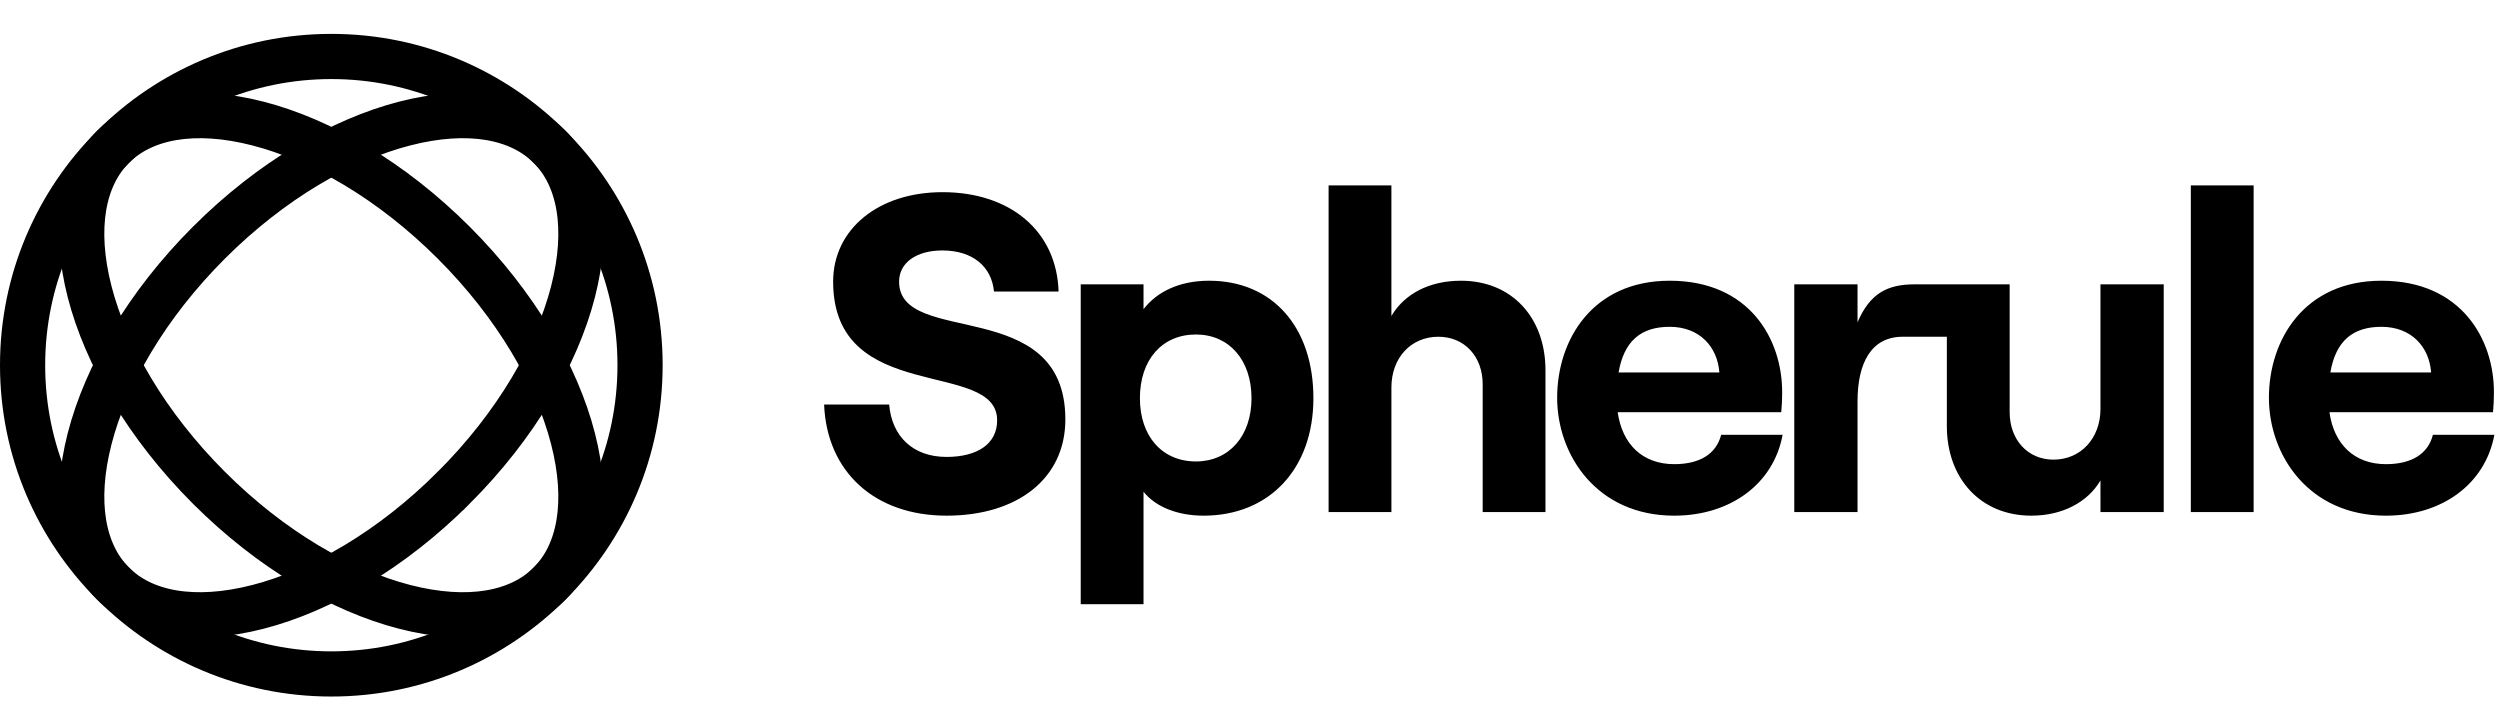
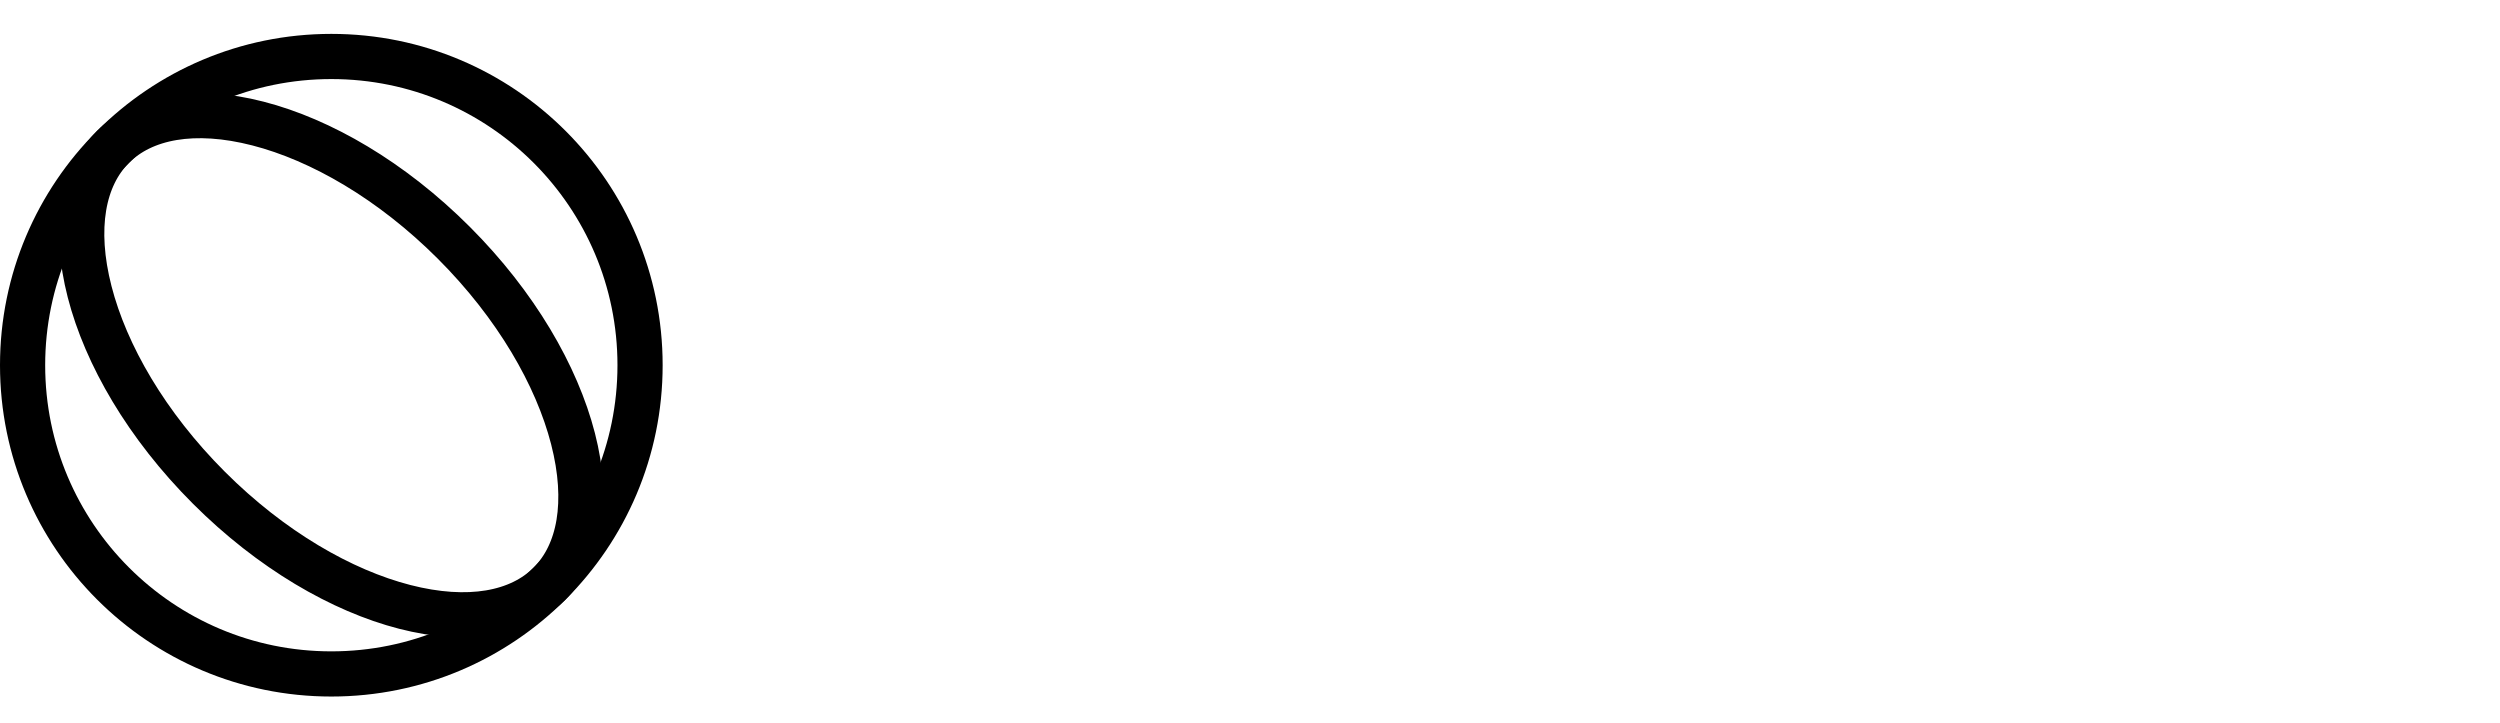
<svg xmlns="http://www.w3.org/2000/svg" width="166" height="48" fill="none">
  <circle cx="22" cy="24.25" r="20.5" stroke="#6927DA" stroke-width="3" style="stroke:#6927da;stroke:color(display-p3 .41 .152 .856);stroke-opacity:1" />
-   <path stroke="#6927DA" stroke-width="3" d="M30.131 32.382c-4.139 4.14-8.828 6.841-13.005 7.915-4.214 1.084-7.61.46-9.622-1.551-2.011-2.012-2.635-5.408-1.551-9.623 1.073-4.176 3.776-8.865 7.915-13.005 4.14-4.14 8.829-6.841 13.005-7.915 4.214-1.084 7.611-.46 9.622 1.551 2.012 2.012 2.636 5.408 1.552 9.622-1.074 4.177-3.776 8.866-7.915 13.006Z" style="stroke:#6927da;stroke:color(display-p3 .41 .152 .856);stroke-opacity:1" />
  <path stroke="#6927DA" stroke-width="3" d="M30.131 16.118c4.14 4.14 6.842 8.83 7.916 13.006 1.084 4.214.46 7.61-1.552 9.622-2.011 2.011-5.408 2.635-9.622 1.551-4.176-1.074-8.866-3.776-13.005-7.915-4.14-4.14-6.842-8.83-7.916-13.006-1.083-4.214-.46-7.61 1.552-9.622 2.011-2.011 5.408-2.635 9.622-1.551 4.176 1.074 8.866 3.776 13.005 7.915Z" style="stroke:#6927da;stroke:color(display-p3 .41 .152 .856);stroke-opacity:1" />
-   <path fill="#3A4853" d="M62.85 34.24c4.71 0 7.89-2.46 7.89-6.39 0-8.31-11.04-4.77-11.04-9.15 0-1.23 1.11-2.07 2.88-2.07 2.01 0 3.27 1.08 3.42 2.73h4.29c-.12-3.99-3.18-6.6-7.71-6.6-4.26 0-7.26 2.46-7.26 5.94 0 8.25 10.89 5.1 10.89 9.21 0 1.59-1.35 2.43-3.36 2.43-2.22 0-3.63-1.35-3.81-3.48h-4.32c.18 4.47 3.36 7.38 8.13 7.38Zm8.91 5.88h4.17v-7.47c.81 1.02 2.28 1.59 3.99 1.59 4.35 0 7.29-3.09 7.29-7.8s-2.7-7.8-6.93-7.8c-1.95 0-3.45.72-4.35 1.89v-1.65h-4.17v21.24Zm7.65-9.48c-2.25 0-3.72-1.68-3.72-4.2 0-2.55 1.47-4.23 3.72-4.23 2.19 0 3.69 1.68 3.69 4.23 0 2.52-1.5 4.2-3.69 4.2ZM88.22 34h4.17v-8.28c0-1.95 1.29-3.36 3.12-3.36 1.74 0 2.94 1.32 2.94 3.15V34h4.169v-9.42c0-3.48-2.22-5.94-5.61-5.94-2.1 0-3.75.87-4.62 2.34v-8.67h-4.17V34Zm26.065-5.13c-.33 1.29-1.44 1.95-3.12 1.95-2.1 0-3.45-1.32-3.75-3.45h10.86c.03-.33.06-.78.06-1.35 0-3.45-2.13-7.38-7.47-7.38-5.13 0-7.47 3.93-7.47 7.77 0 3.81 2.64 7.83 7.77 7.83 3.72 0 6.6-2.1 7.2-5.37h-4.08Zm-3.42-7.17c2.01 0 3.18 1.35 3.3 3.03h-6.69c.36-2.1 1.5-3.03 3.39-3.03Zm18.406.66v-3.48h-2.151c-1.83 0-2.97.63-3.78 2.52v-2.52h-4.2V34h4.2v-7.35c0-2.58.93-4.29 3-4.29h2.931Zm14.4-3.48h-4.2v8.28c0 1.92-1.29 3.36-3.12 3.36-1.71 0-2.91-1.32-2.91-3.15v-8.49h-4.17v9.42c0 3.45 2.22 5.94 5.61 5.94 2.07 0 3.75-.9 4.59-2.34V34h4.2V18.88Zm1.8 15.12h4.17V12.31h-4.17V34Zm16.075-5.13c-.33 1.29-1.44 1.95-3.12 1.95-2.1 0-3.45-1.32-3.75-3.45h10.86c.03-.33.06-.78.06-1.35 0-3.45-2.13-7.38-7.47-7.38-5.13 0-7.47 3.93-7.47 7.77 0 3.81 2.64 7.83 7.77 7.83 3.72 0 6.6-2.1 7.2-5.37h-4.08Zm-3.42-7.17c2.01 0 3.18 1.35 3.3 3.03h-6.69c.36-2.1 1.5-3.03 3.39-3.03Z" style="fill:#3a4853;fill:color(display-p3 .228 .282 .326);fill-opacity:1" />
</svg>